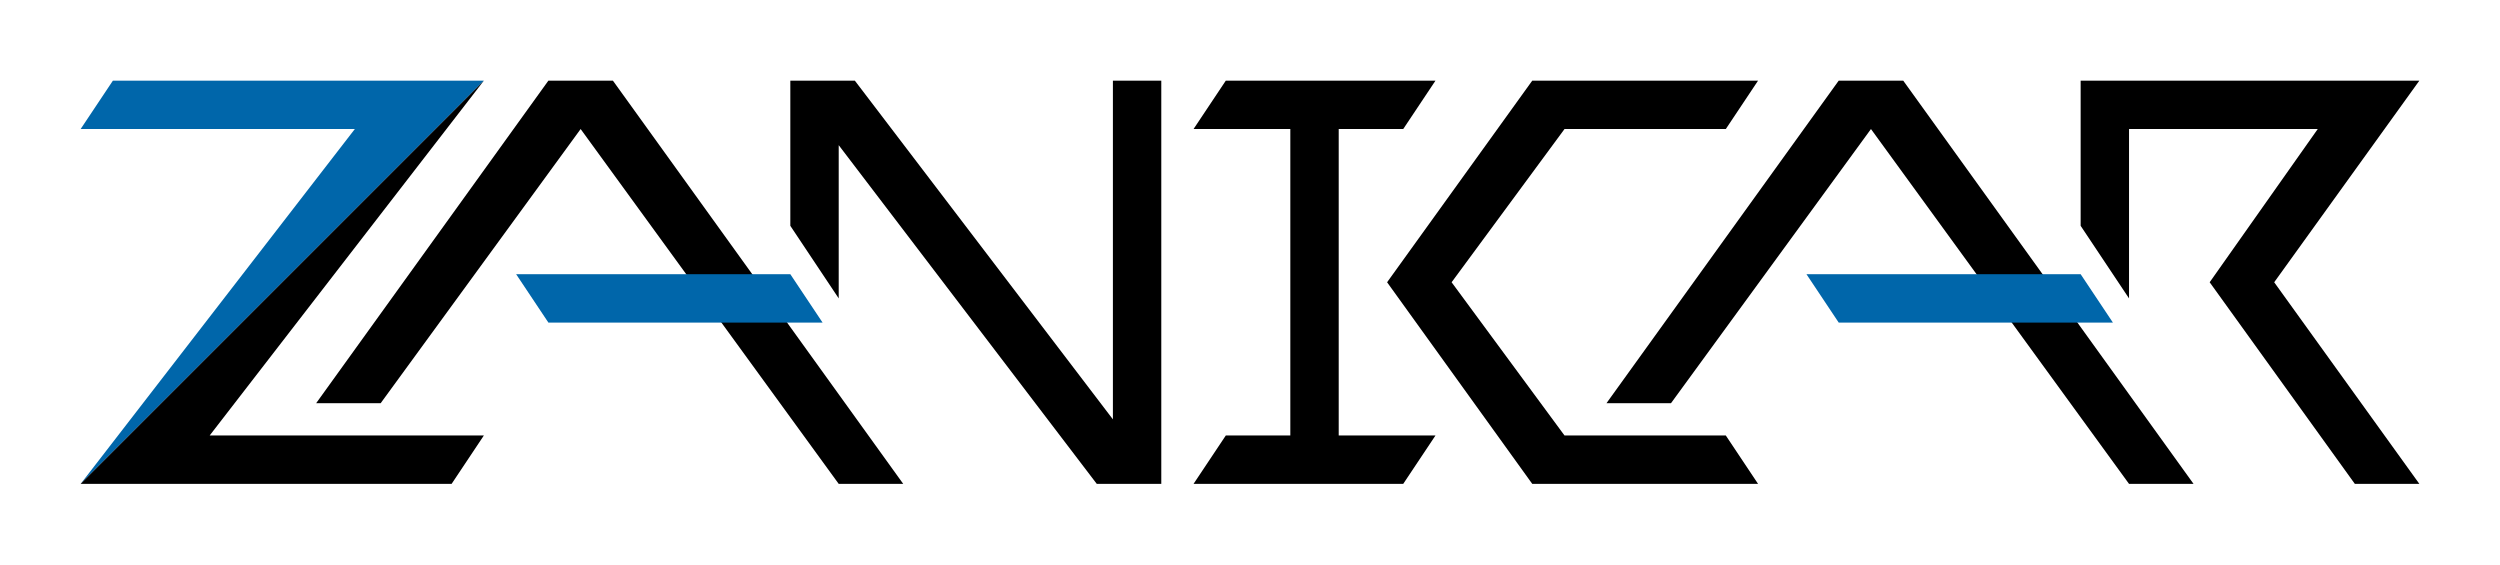
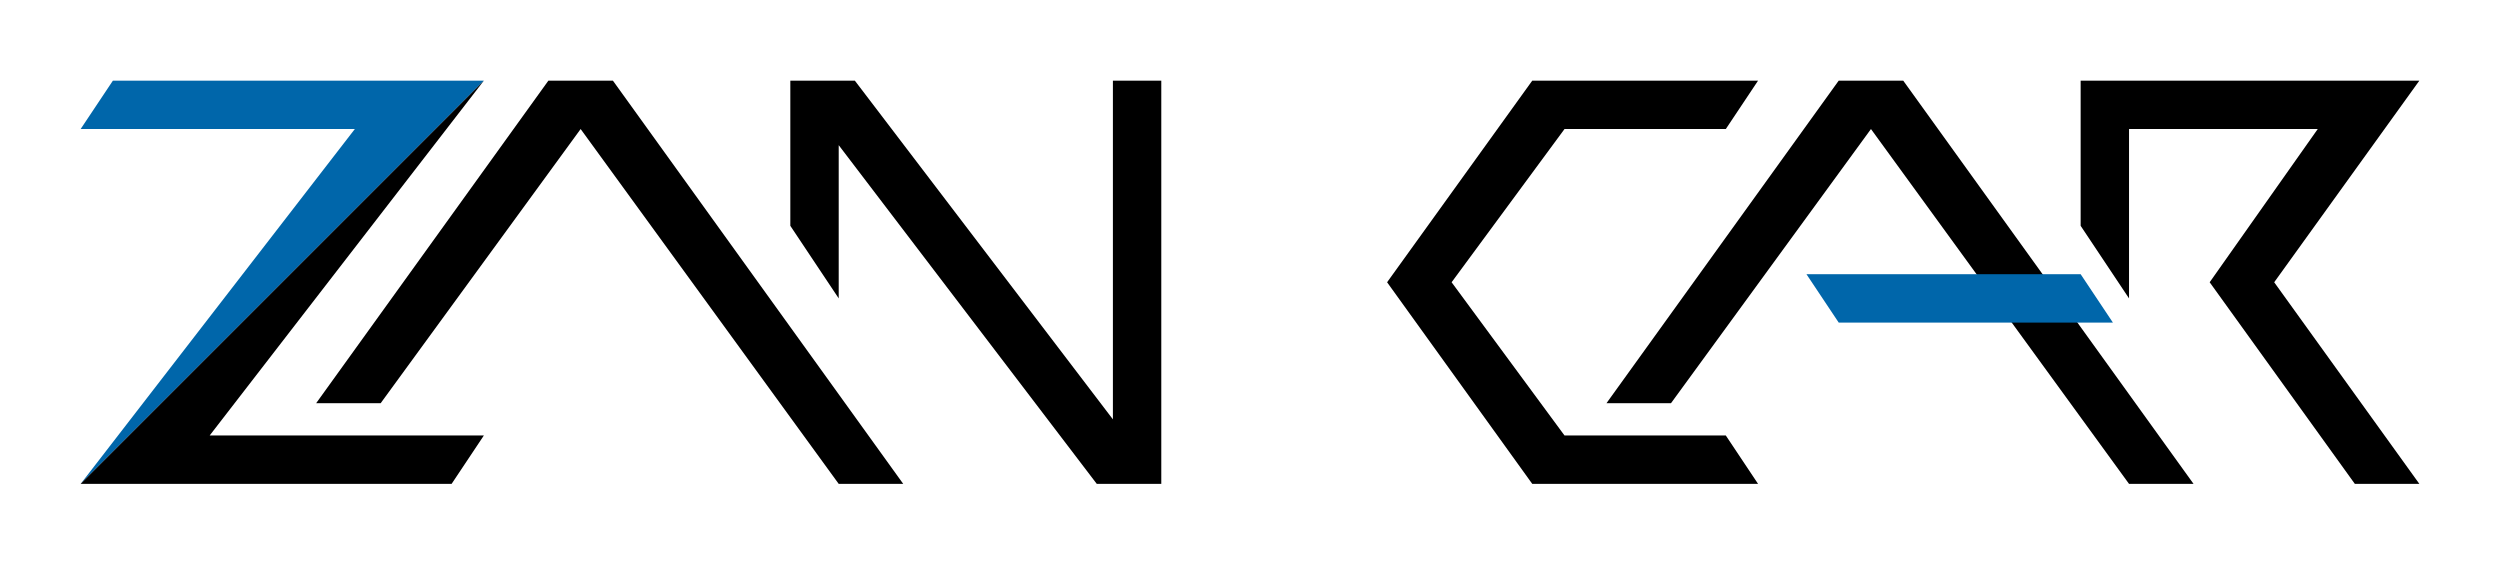
<svg xmlns="http://www.w3.org/2000/svg" width="155mm" height="35mm" viewBox="0 0 155 35" version="1.1" id="zanicar" xml:space="preserve">
  <g id="R">
    <polygon id="R-base" points="137,17.5 143.7,8 132,8 132,18.5 129,14 129,5 150,5 141,17.5 150,30 146,30 " style="display:inline;fill:#000000;fill-opacity:1" />
  </g>
  <g id="A2">
    <polygon id="A2-base" points="136,30 132,30 116,8 103.6,25 99.6,25 114,5 118,5 " style="display:inline;fill:#000000;fill-opacity:1" />
    <polygon id="A2-dash" points="114,20 112,17 129,17 131,20 " style="display:inline;fill:#0066aa;fill-opacity:1" />
  </g>
  <g id="C">
    <polygon id="C-base" style="display:inline;fill:#000000;fill-opacity:1" points="109,5 107,8 97,8 90,17.5 97,27 107,27 109,30 95,30 86,17.5 95,5 " />
  </g>
  <g id="I">
-     <polygon id="I-base" style="display:inline;fill:#000000;fill-opacity:1" points="89,27 87,30 74,30 76,27 80,27 80,8 74,8 76,5 89,5 87,8 83,8 83,27 " />
-   </g>
+     </g>
  <g id="N">
    <polygon id="N-base" points="72,30 68,30 52,9 52,18.5 49,14 49,5 53,5 69,26 69,5 72,5 " style="display:inline;fill:#000000;fill-opacity:1" />
  </g>
  <g id="A1">
    <polygon id="A1-base" points="56,30 52,30 36,8 23.6,25 19.6,25 34,5 38,5 " style="display:inline;fill:#000000;fill-opacity:1" />
-     <polygon id="A1-dash" points="34,20 32,17 49,17 51,20 " style="display:inline;fill:#0066aa;fill-opacity:1" />
  </g>
  <g id="Z">
    <polygon id="Z-top" points="7,5 30,5 5,30 22,8 5,8 " style="display:inline;fill:#0066aa;fill-opacity:1" />
    <polygon id="Z-bot" points="5,30 30,5 13,27 30,27 28,30 " style="display:inline;fill:#000000;fill-opacity:1" />
  </g>
</svg>